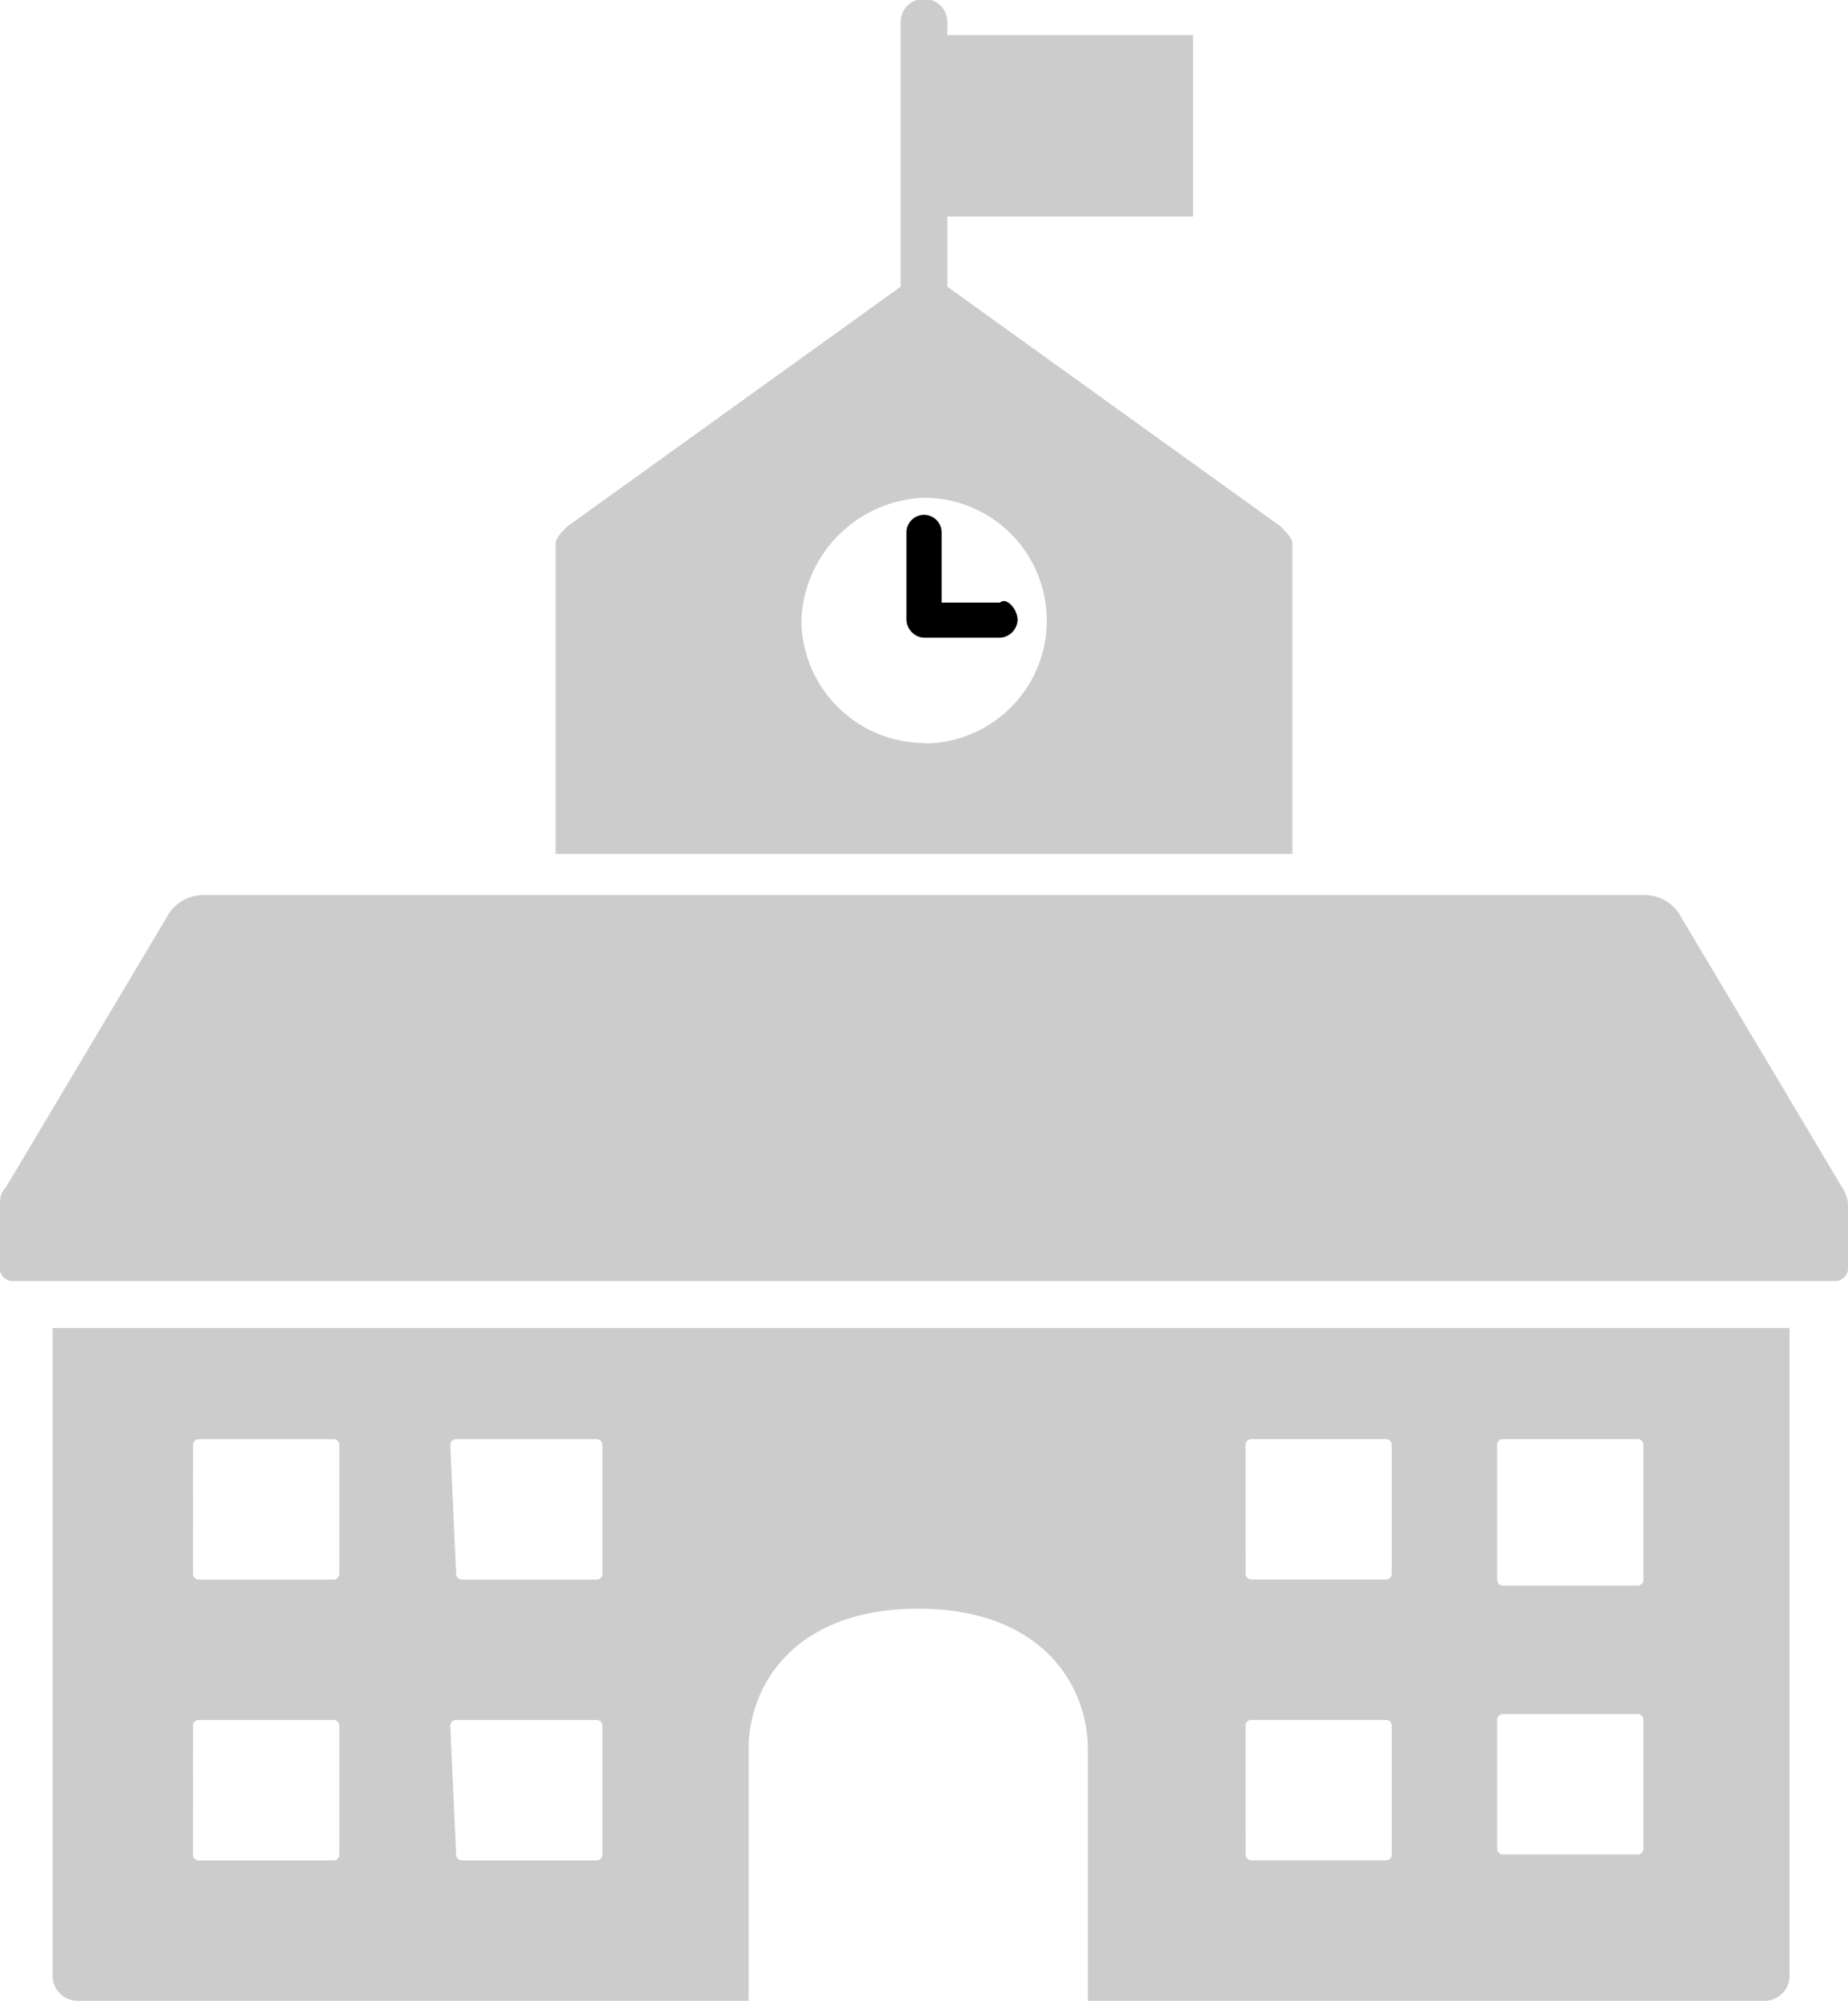
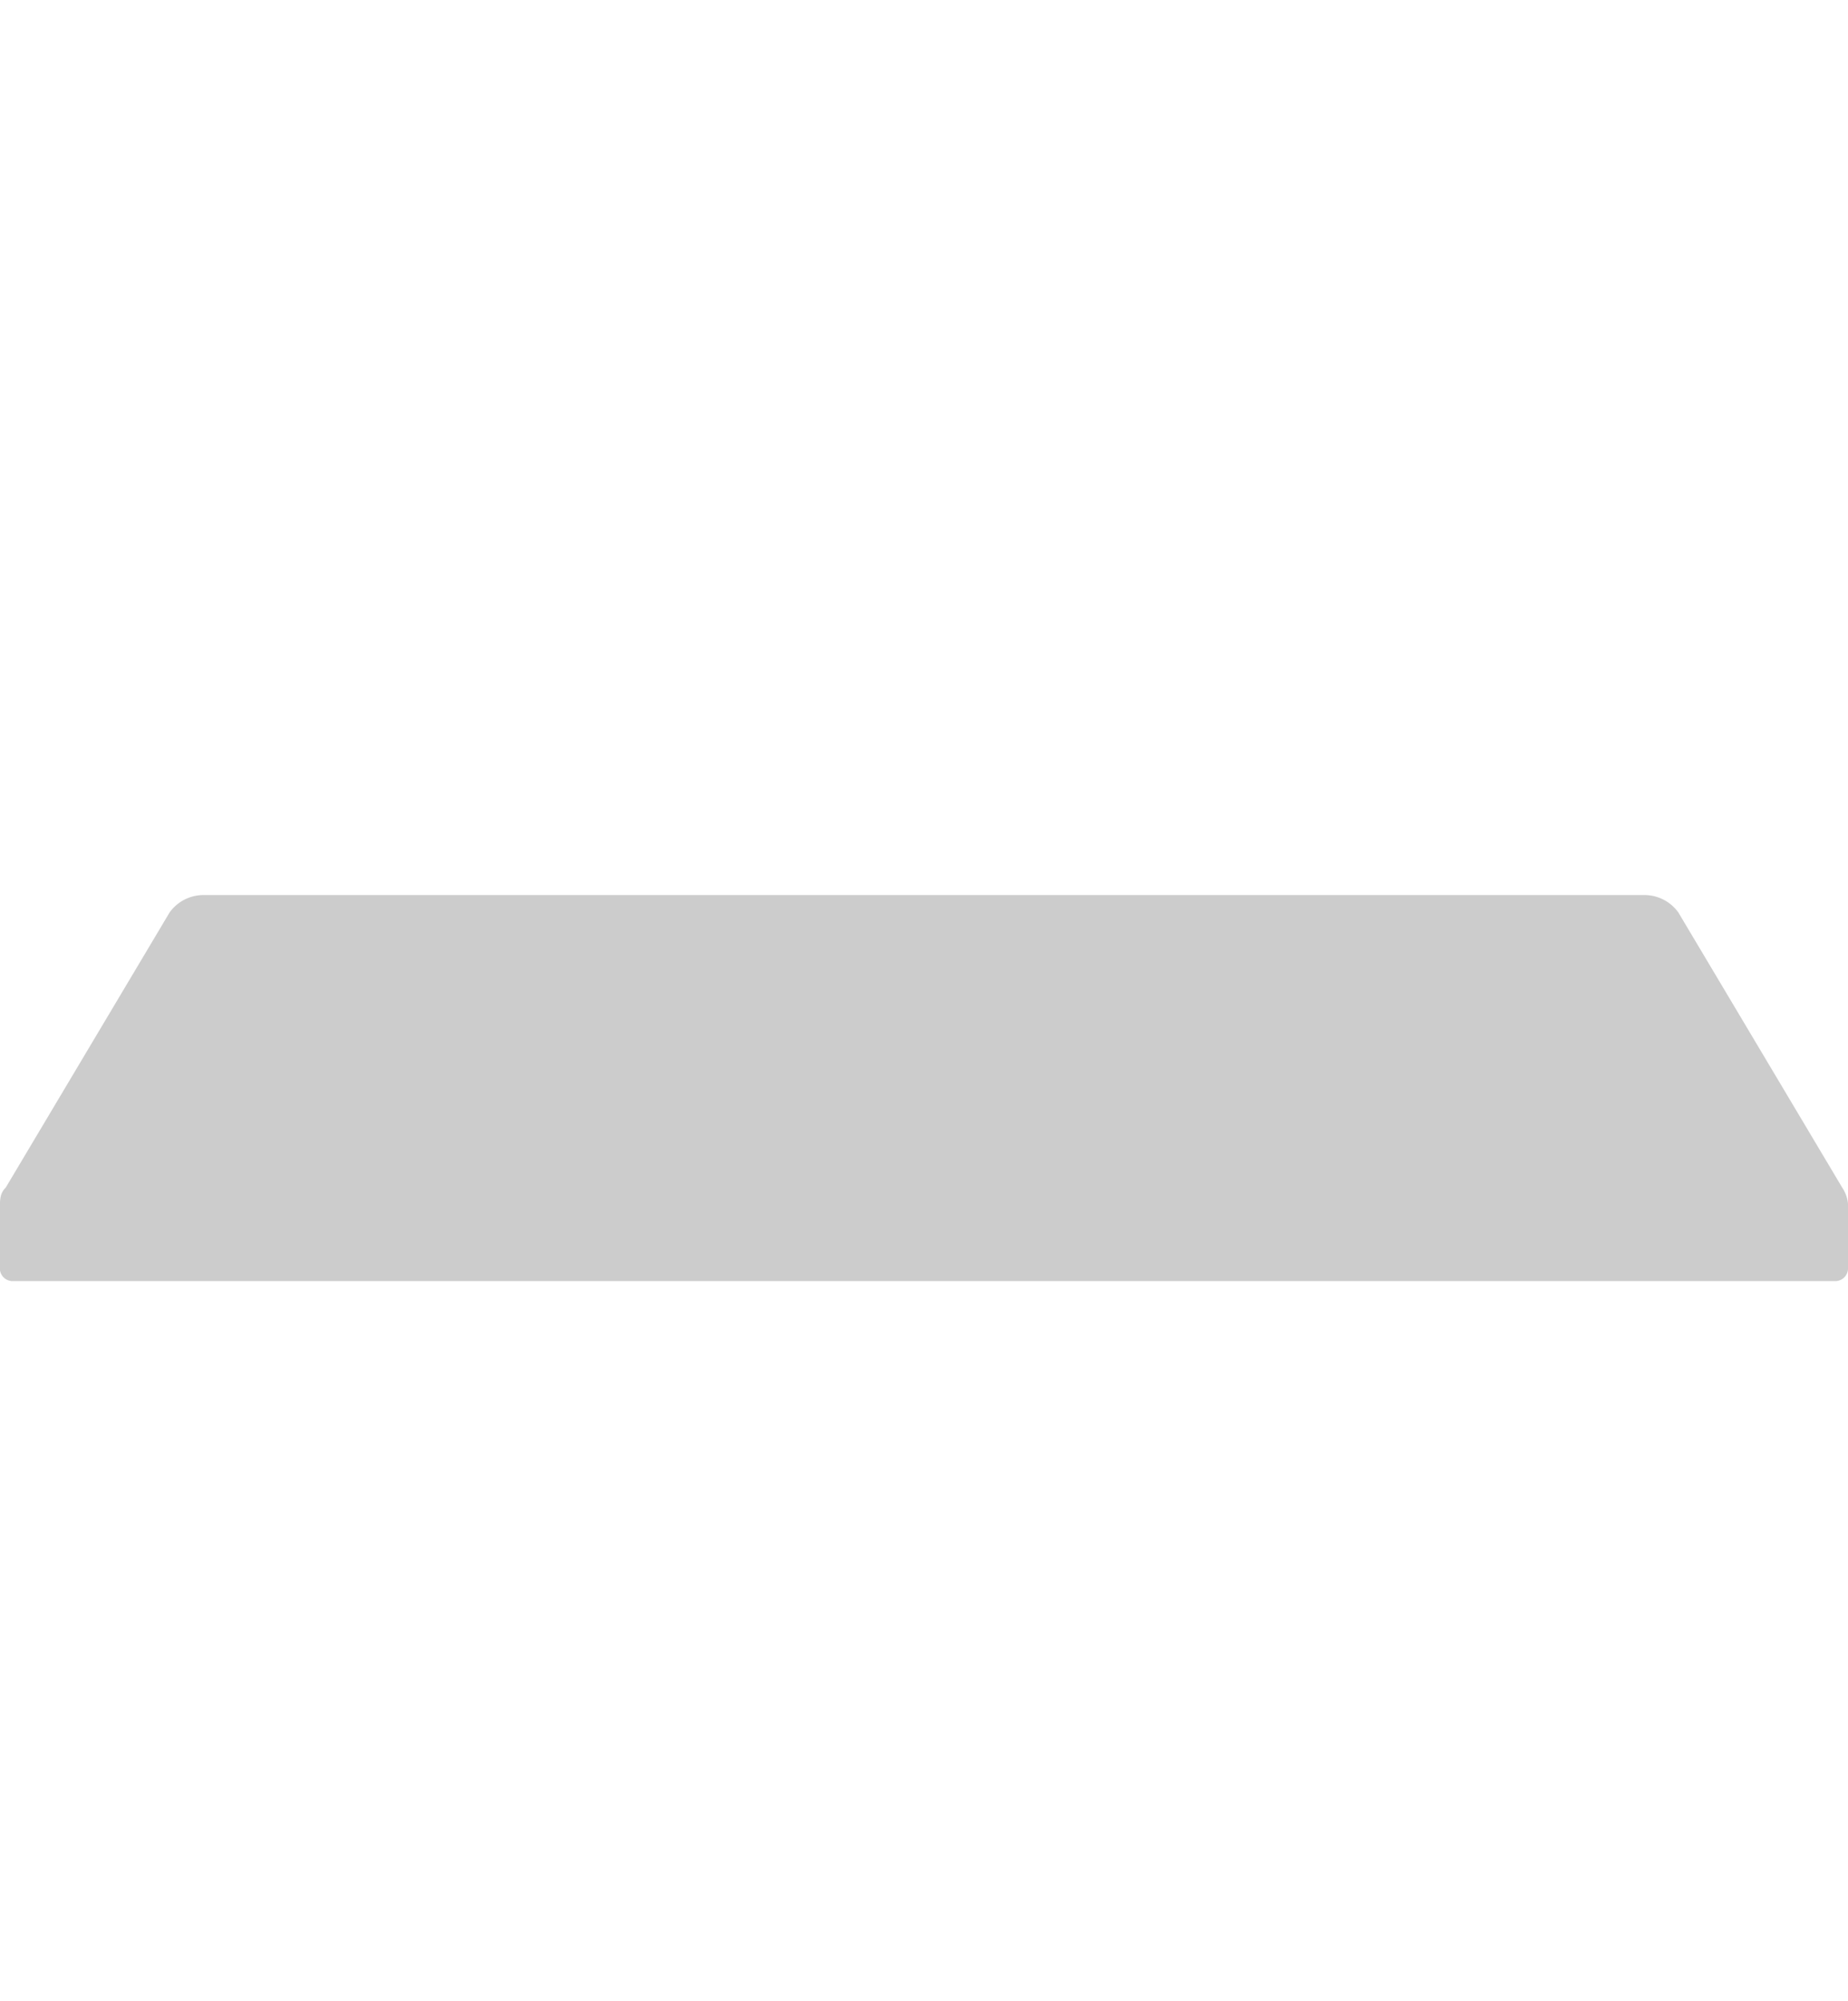
<svg xmlns="http://www.w3.org/2000/svg" width="28.643" height="31" viewBox="0 0 28.643 31">
  <g id="Colleges" transform="translate(-4.221 -2.9)">
    <g id="noun-school-1685912" transform="translate(4.221 2.9)">
-       <path id="Path_1538" d="M33.721,16.33c0-.091-.091-.181-.181-.272l-5.167-3.716V11.254H32.18V8.444H28.373V8.263a.363.363,0,1,0-.725,0v4.079l-5.167,3.716c-.091.091-.181.181-.181.272v4.8H33.721Zm-5.711,3.082a1.915,1.915,0,0,1-1.9-1.9,1.977,1.977,0,0,1,1.9-1.9,1.9,1.9,0,1,1,0,3.807Z" transform="translate(-13.689 -7.9)" fill="#ccc" />
-       <path id="Path_1539" d="M29.75,18.06h-.906V16.972a.272.272,0,1,0-.544,0v1.36a.289.289,0,0,0,.272.272H29.75a.289.289,0,0,0,.272-.272c0-.181-.181-.363-.272-.272Z" transform="translate(-14.25 -8.723)" />
      <path id="Path_1540" d="M41.353,27.732l-2.538-4.26a.646.646,0,0,0-.544-.272h-22.3a.646.646,0,0,0-.544.272l-2.538,4.26c-.091.091-.091.181-.091.363V29a.2.2,0,0,0,.181.181H41.262A.2.2,0,0,0,41.443,29h0v-.906A.545.545,0,0,0,41.353,27.732Z" transform="translate(-12.8 -9.332)" fill="#ccc" />
-       <path id="Path_1541" d="M13.7,40.661a.39.39,0,0,0,.363.363H24.487v-3.9c0-1,.725-2.175,2.629-2.175s2.629,1.178,2.629,2.175v3.9H40.258a.39.39,0,0,0,.363-.363h0V30.6H13.7Zm22.389-8.249a.089.089,0,0,1,.091-.091h2.085a.089.089,0,0,1,.091.091h0V34.5a.089.089,0,0,1-.091.091H36.18a.089.089,0,0,1-.091-.091h0Zm0,4.26a.089.089,0,0,1,.091-.091h2.085a.089.089,0,0,1,.091.091h0v1.994a.089.089,0,0,1-.091.091H36.18a.089.089,0,0,1-.091-.091h0Zm-3.9-4.26a.089.089,0,0,1,.091-.091h2.085a.089.089,0,0,1,.091.091v1.994a.089.089,0,0,1-.091.091H32.282a.089.089,0,0,1-.091-.091h0Zm0,4.351a.089.089,0,0,1,.091-.091h2.085a.089.089,0,0,1,.091.091h0v1.994a.089.089,0,0,1-.091.091H32.282a.089.089,0,0,1-.091-.091h0ZM19.864,32.413a.089.089,0,0,1,.091-.091H22.13a.089.089,0,0,1,.091.091h0v1.994a.089.089,0,0,1-.091.091H20.045a.089.089,0,0,1-.091-.091h0l-.091-1.994Zm0,4.351a.089.089,0,0,1,.091-.091H22.13a.089.089,0,0,1,.091.091h0v1.994a.089.089,0,0,1-.091.091H20.045a.089.089,0,0,1-.091-.091h0l-.091-1.994Zm-3.988-4.351a.089.089,0,0,1,.091-.091h2.085a.089.089,0,0,1,.091.091h0v1.994a.089.089,0,0,1-.091.091H15.966a.089.089,0,0,1-.091-.091h0Zm0,4.351a.089.089,0,0,1,.091-.091h2.085a.089.089,0,0,1,.091.091h0v1.994a.089.089,0,0,1-.091.091H15.966a.089.089,0,0,1-.091-.091h0Z" transform="translate(-12.884 -10.024)" fill="#ccc" />
    </g>
  </g>
</svg>